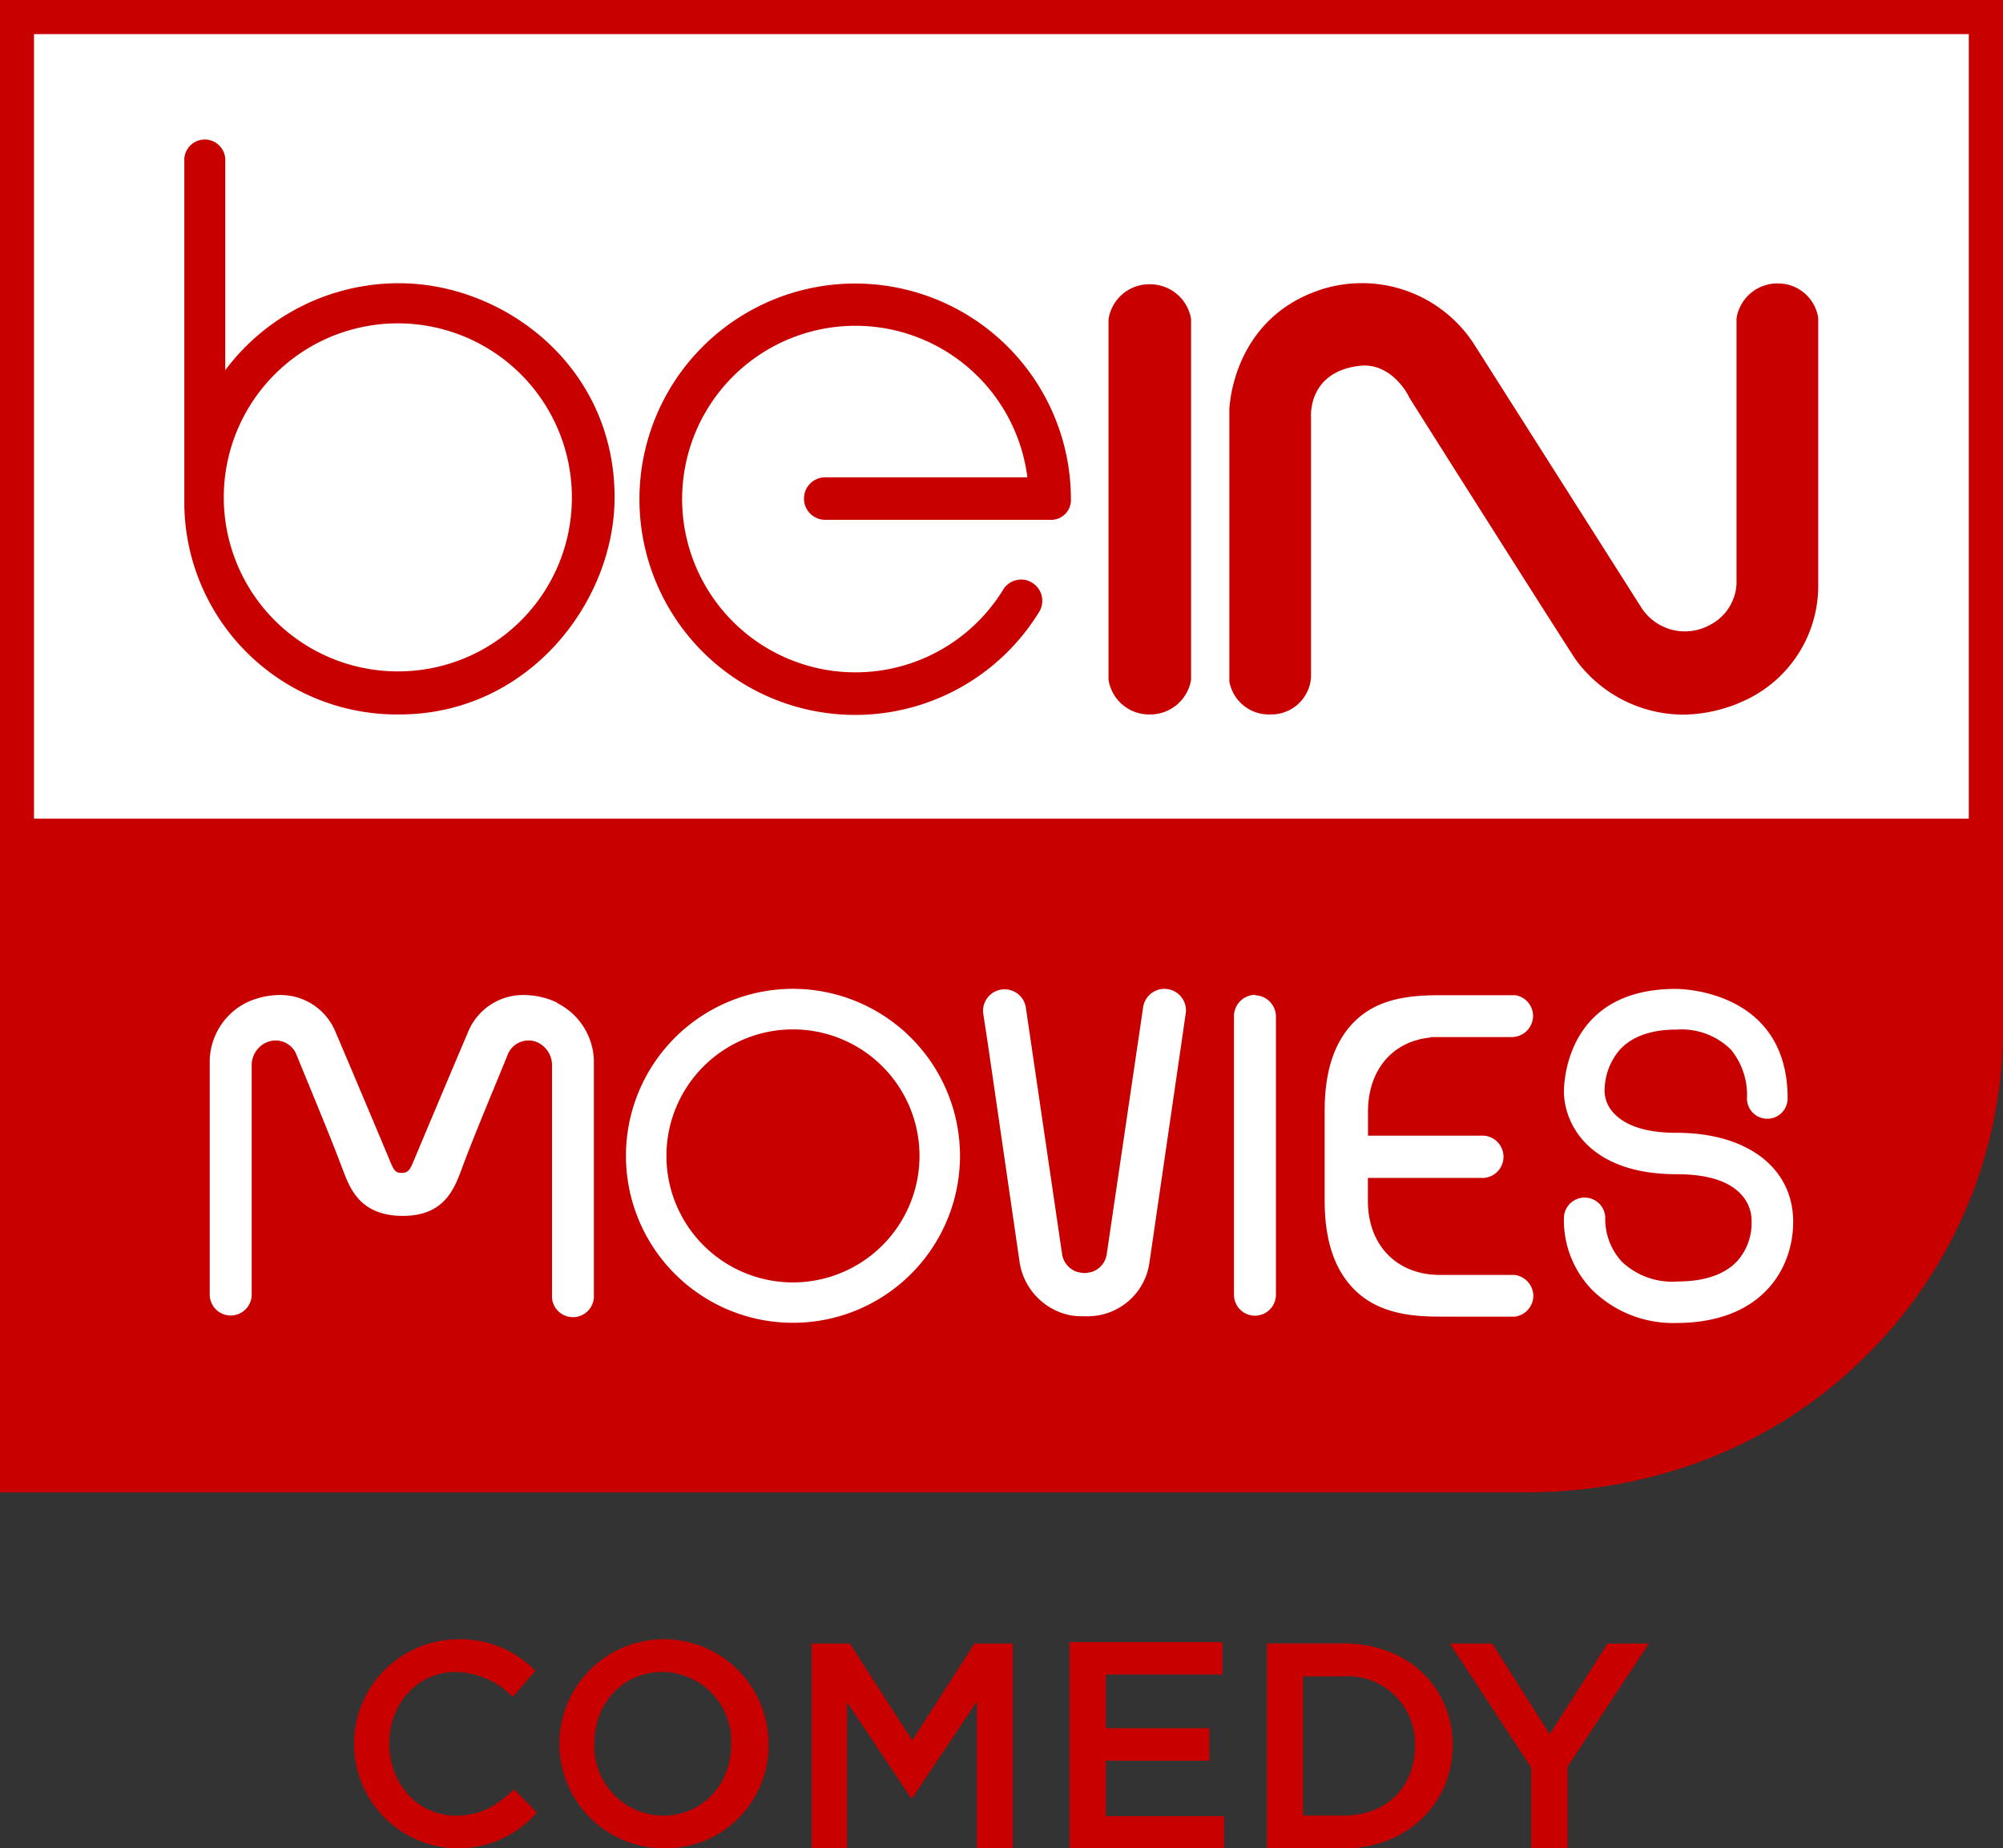
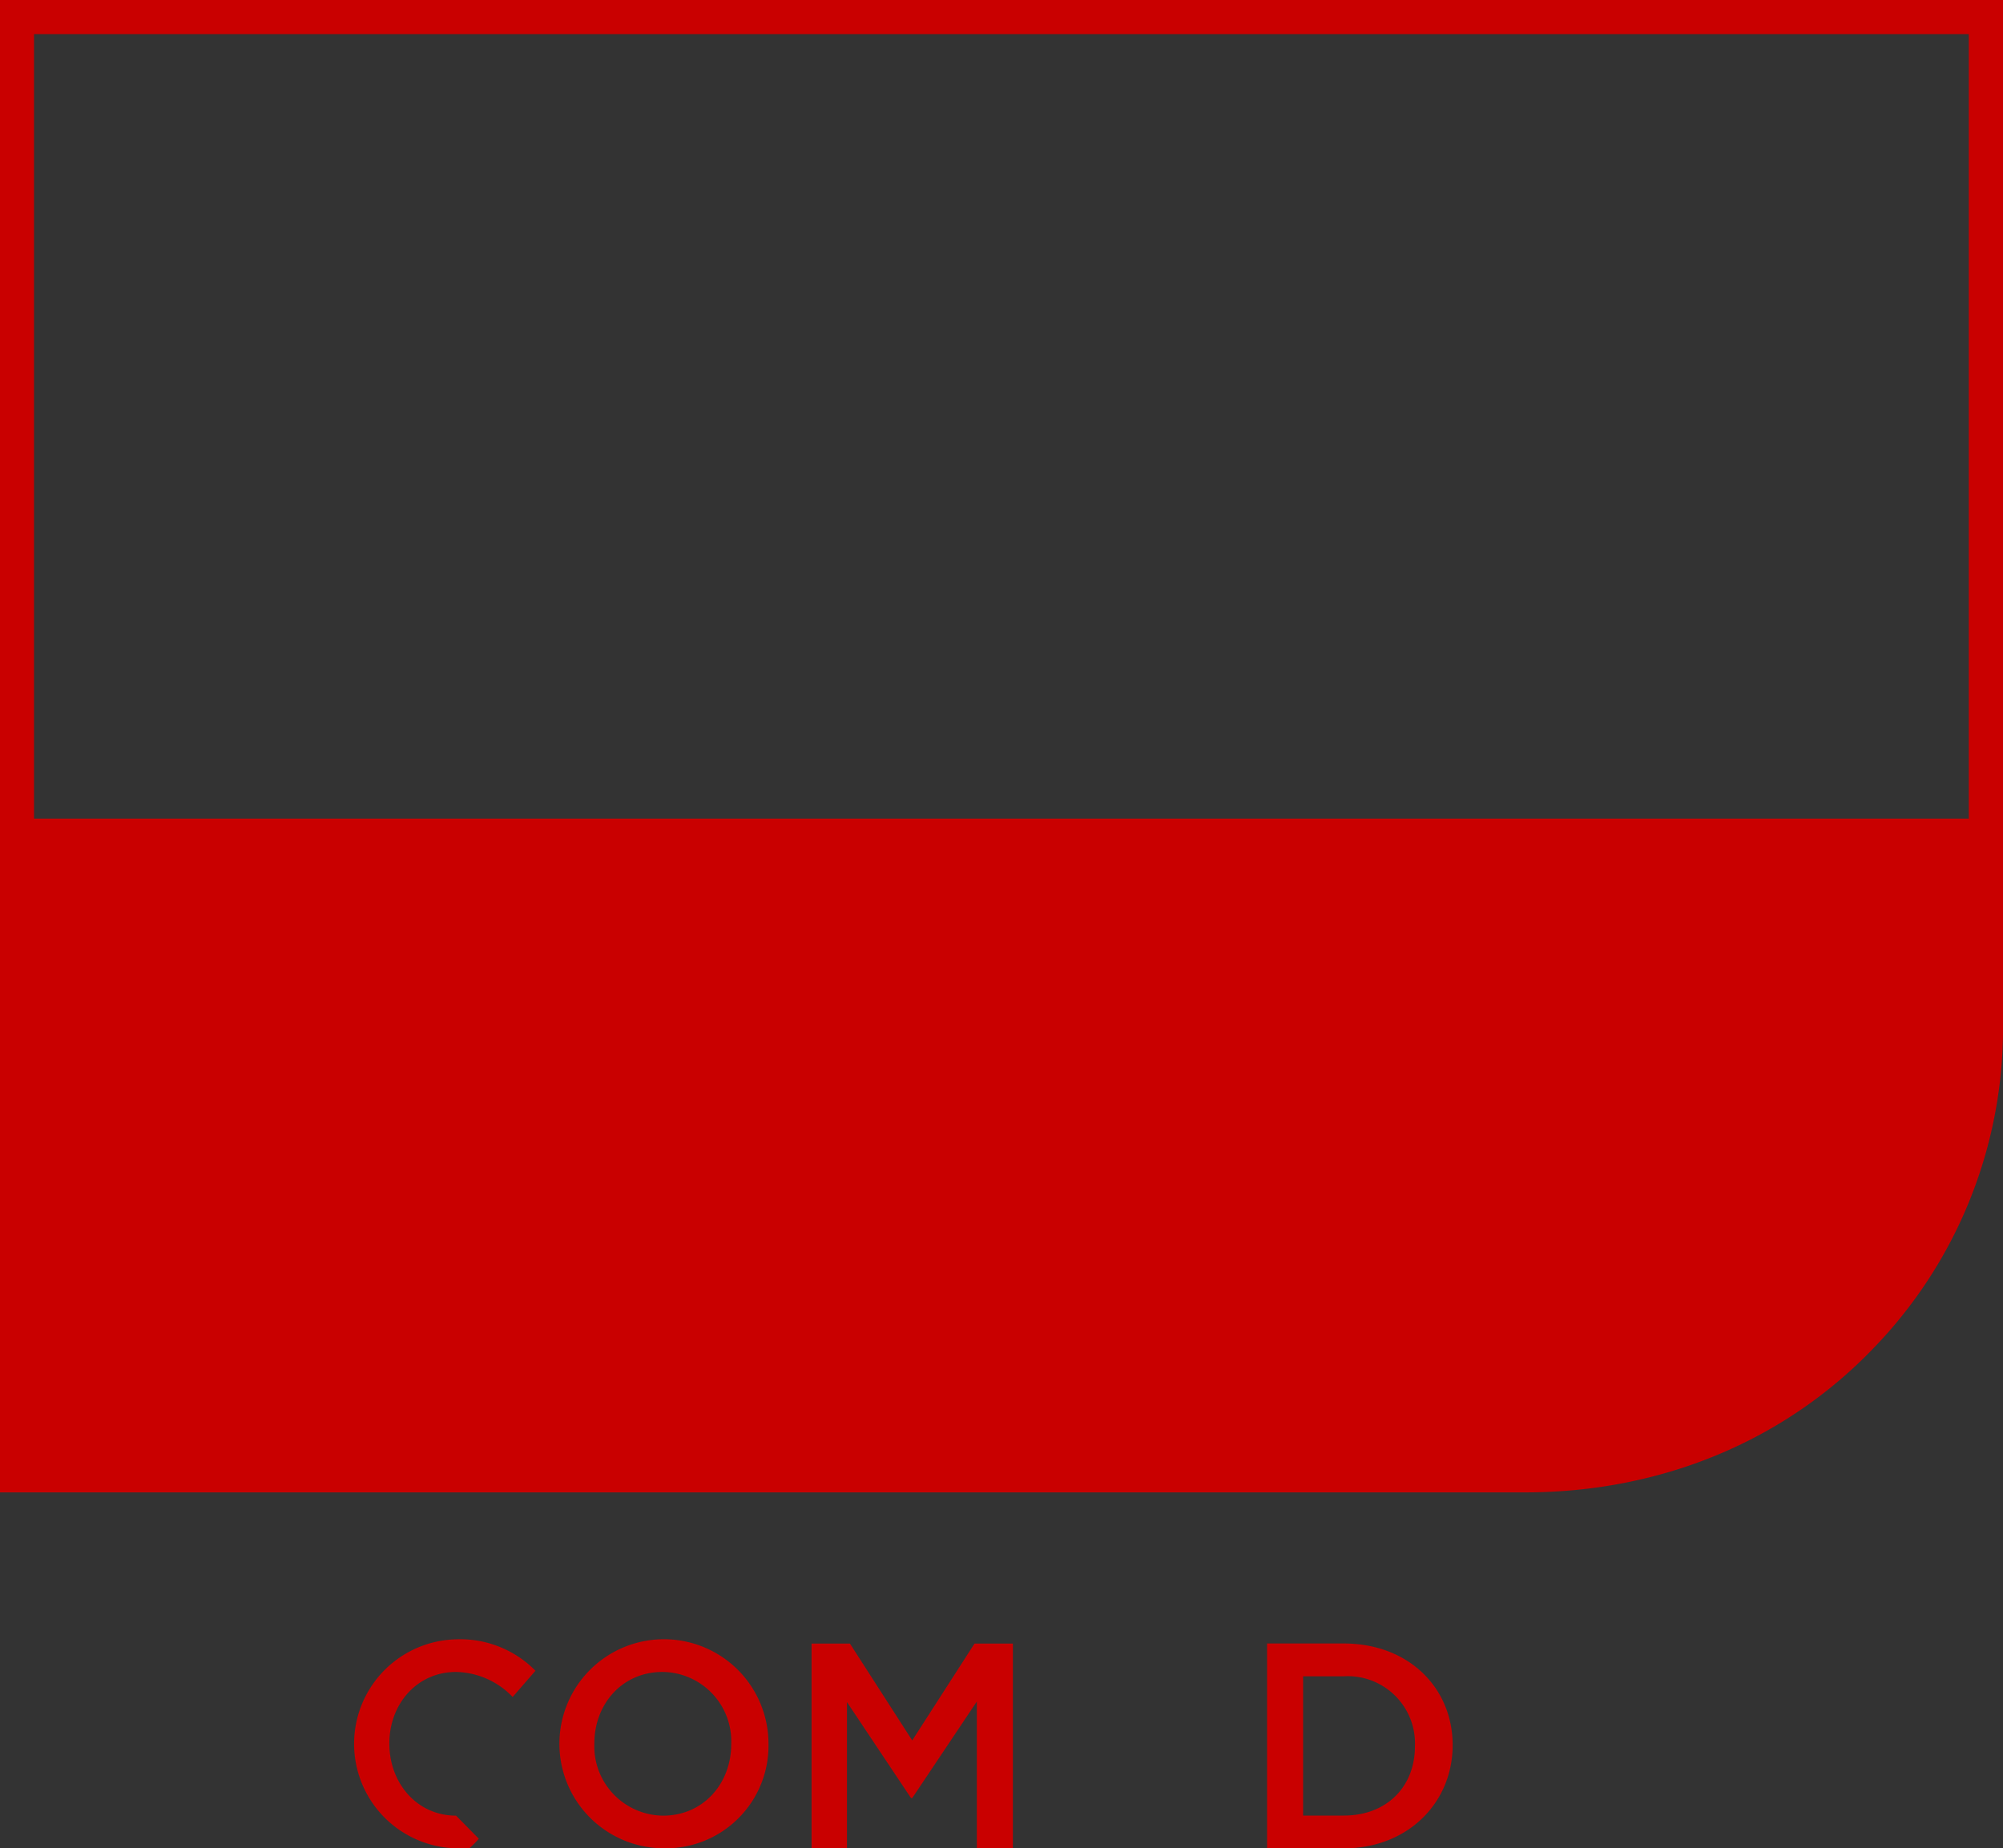
<svg xmlns="http://www.w3.org/2000/svg" version="1.1" viewBox="0 0 216.7 200.01">
  <rect x="0" y="0" width="216.7" height="200.01" fill="#333333" stroke="none" />
  <defs>
    <style>.cls-1{fill:#fff;}.cls-2{fill:#c90000;}</style>
  </defs>
  <g data-name="Layer 2">
    <g data-name="Layer 1">
-       <rect class="cls-1" x="2.46" y="2.46" width="211.78" height="87.35" fill="#fff" />
      <path class="cls-2" d="m0 0v161.49h165c14.72 0 28.14-5.58 37.8-15.72a49.75 49.75 0 0 0 13.9-33.87v-111.9zm213 3.69v84.89h-209.32v-84.89z" fill="#c90000" />
-       <path class="cls-1" d="m194 132.22c0 5-3.32 10.94-12.67 10.94a12.48 12.48 0 0 1-9.08-3.58 10.82 10.82 0 0 1-3.05-7.9 2.24 2.24 0 0 1 4.47 0 6.83 6.83 0 0 0 1.77 4.82 7.86 7.86 0 0 0 6 2.17c2.9 0 5.07-0.72 6.44-2.14a6.15 6.15 0 0 0 1.62-4.32 4.2 4.2 0 0 0-1.22-3.06c-1.34-1.39-3.66-2.09-6.9-2.09-9.62 0-12.18-5.62-12.18-8.93 0-1.14 0.34-11.12 12.09-11.12h0.06c0.49 0 12.05 0.13 12.05 11.85a2.2 2.2 0 1 1-4.4 0 7.73 7.73 0 0 0-1.76-5.31 7.62 7.62 0 0 0-5.86-2.14c-2.73 0-4.78 0.73-6.11 2.15a6.83 6.83 0 0 0-1.67 4.64 3.58 3.58 0 0 0 1.12 2.38c1.3 1.31 3.53 2 6.63 2 7.65-0.01 12.65 3.77 12.65 9.64zm-39.24-20h8.76a2.31 2.31 0 0 0 2.34-2.28 2.27 2.27 0 0 0-1.93-2.25h-8.08c-3.24 0-6.59 0.32-9.09 2.64-2.32 2.16-3.45 5.4-3.45 9.9v9.64c0 4.49 1.13 7.73 3.45 9.9 2.56 2.38 6 2.7 9.05 2.7h8.08a2.29 2.29 0 0 0 2-2.25 2.32 2.32 0 0 0-2-2.26h-8.12c-4.65 0-7.78-3.22-7.78-8v-2.5h12.23a2.29 2.29 0 1 0 0-4.57h-12.22v-2.58c0-4.52 2.64-7.64 6.76-8.04zm-50.9 12.82a18.07 18.07 0 1 1-18.06-18.04 18.09 18.09 0 0 1 18.06 18.09zm-4.38 0a13.69 13.69 0 1 0-13.68 13.73 13.7 13.7 0 0 0 13.68-13.68zm36.31-17.39a2.32 2.32 0 0 0-2.29 2.35v30.1a2.27 2.27 0 1 0 4.54 0v-30.1a2.31 2.31 0 0 0-2.25-2.3zm-75.53 0.83a8.63 8.63 0 0 0-3.55-0.81 6.44 6.44 0 0 0-6.13 4.15c-0.95 2.19-5.6 13.26-5.85 13.86-0.41 1-0.64 1.23-1.26 1.24s-0.84-0.2-1.26-1.24c-0.24-0.6-4.9-11.67-5.85-13.86a6.43 6.43 0 0 0-6.13-4.15 8.59 8.59 0 0 0-3.54 0.81 7.2 7.2 0 0 0-4 6.18v25.42a2.27 2.27 0 1 0 4.54 0v-24.7a2.71 2.71 0 0 1 1.77-2.65 2.43 2.43 0 0 1 3.1 1.46c0.76 1.89 3.32 8 4.67 11.55l0.41 1.08c0.77 2 1.94 4.71 6.32 4.75s5.55-2.71 6.33-4.75l0.4-1.08c1.35-3.57 3.92-9.66 4.67-11.55a2.43 2.43 0 0 1 3.1-1.46 2.72 2.72 0 0 1 1.72 2.63v24.75a2.27 2.27 0 1 0 4.53 0v-25.4a7.18 7.18 0 0 0-3.99-6.18zm68 1.32a2.33 2.33 0 1 0-4.6-0.71l-3.94 26.72a2.38 2.38 0 0 1-1.57 1.81 3.91 3.91 0 0 1-0.82 0.14 4 4 0 0 1-0.83-0.14 2.42 2.42 0 0 1-1.58-1.81l-3.92-26.67a2.33 2.33 0 1 0-4.6 0.71l0.46 3 3.44 23.67a6.94 6.94 0 0 0 5.28 5.76 6.8 6.8 0 0 0 1.56 0.15h0.39a6.74 6.74 0 0 0 6.84-5.91l3.45-23.67z" fill="#fff" />
-       <path class="cls-2" d="m43.21 30.65a23.41 23.41 0 0 0-18.84 9.41v-22.89a2.22 2.22 0 0 0-4.43 0v37.49a23 23 0 0 0 23.27 22.65c13.93 0 23.28-12.14 23.28-23.49 0-14.31-12.09-23.17-23.28-23.17zm-0.06 42a18.83 18.83 0 1 1 18.72-18.82 18.79 18.79 0 0 1-18.72 18.82zm72.71-18.65a2.15 2.15 0 0 1-2.3 2.25h-24.28a2.3 2.3 0 0 1 0-4.6h21.87a18.75 18.75 0 1 0-2.59 12.11 2.27 2.27 0 0 1 1.47-1 2.21 2.21 0 0 1 1.7 0.34 2.29 2.29 0 0 1 0.67 3.15 23.34 23.34 0 1 1 3.46-12.25zm13 19.56a4.48 4.48 0 0 1-4.46 3.75 4.44 4.44 0 0 1-4.47-3.75v-39a4.45 4.45 0 0 1 4.47-3.8 4.5 4.5 0 0 1 4.46 3.76zm59.26 2.52a16.09 16.09 0 0 1-6.09 1.25 14.48 14.48 0 0 1-11.59-6c-1.67-2.52-17.33-27.27-18-28.36 0-0.08-1.74-3.6-5.1-3.41-5.81 0.53-5.52 5.38-5.5 5.58v28.09a4.31 4.31 0 0 1-4.39 4.08 4.34 4.34 0 0 1-4.45-3.58v-29.36c0-0.09 0.21-9.1 8.81-12.63a14.45 14.45 0 0 1 17.81 5.73l17.93 28.24a5.6 5.6 0 0 0 7.45 1.91 5.29 5.29 0 0 0 2.87-4.41v-28.76a4.47 4.47 0 0 1 4.42-3.78 4.4 4.4 0 0 1 4.42 3.72v28.79a13.67 13.67 0 0 1-8.56 12.88z" fill="#c90000" />
-       <path class="cls-2" d="m49.212 200a11.31 11.31 0 0 1 0.16-22.61 11.41 11.41 0 0 1 8.56 3.4l-2.47 2.84a8.7 8.7 0 0 0-6.12-2.71c-4.19 0-7.22 3.43-7.22 7.74s3 7.81 7.22 7.81c2.68 0 4.4-1.09 6.28-2.84l2.46 2.5a11.28 11.28 0 0 1-8.87 3.87z" fill="#c90000" />
+       <path class="cls-2" d="m49.212 200a11.31 11.31 0 0 1 0.16-22.61 11.41 11.41 0 0 1 8.56 3.4l-2.47 2.84a8.7 8.7 0 0 0-6.12-2.71c-4.19 0-7.22 3.43-7.22 7.74s3 7.81 7.22 7.81l2.46 2.5a11.28 11.28 0 0 1-8.87 3.87z" fill="#c90000" />
      <path class="cls-2" d="m71.671 200a11.31 11.31 0 1 1 11.47-11.34 11.11 11.11 0 0 1-11.47 11.34zm0-19.08c-4.34 0-7.37 3.46-7.37 7.74a7.51 7.51 0 0 0 7.44 7.81c4.34 0 7.37-3.47 7.37-7.74a7.51 7.51 0 0 0-7.44-7.81z" fill="#c90000" stroke-width="1" />
    </g>
  </g>
  <path class="cls-2" d="m98.691 194.57h-0.13l-6.93-10.39v15.83h-3.83v-22.16h4.15l6.74 10.48 6.74-10.48h4.15v22.16h-3.9v-15.89z" fill="#c90000" />
-   <path class="cls-2" d="m132.26 181.2h-12.61v5.81h11.19v3.51h-11.19v6h12.79v3.49h-16.73v-22.31h16.55z" fill="#c90000" />
  <path class="cls-2" d="m145.38 200.01h-8.3v-22.17h8.3c7 0 11.78 4.78 11.78 11s-4.84 11.17-11.78 11.17zm0-18.62h-4.4v15.07h4.4c4.66 0 7.7-3.13 7.7-7.5a7.28 7.28 0 0 0-7.7-7.57z" fill="#c90000" />
-   <path class="cls-2" d="m169.59 200.01h-3.93v-8.74l-8.8-13.42h4.59l6.21 9.81 6.26-9.81h4.47l-8.8 13.33z" fill="#c90000" />
</svg>